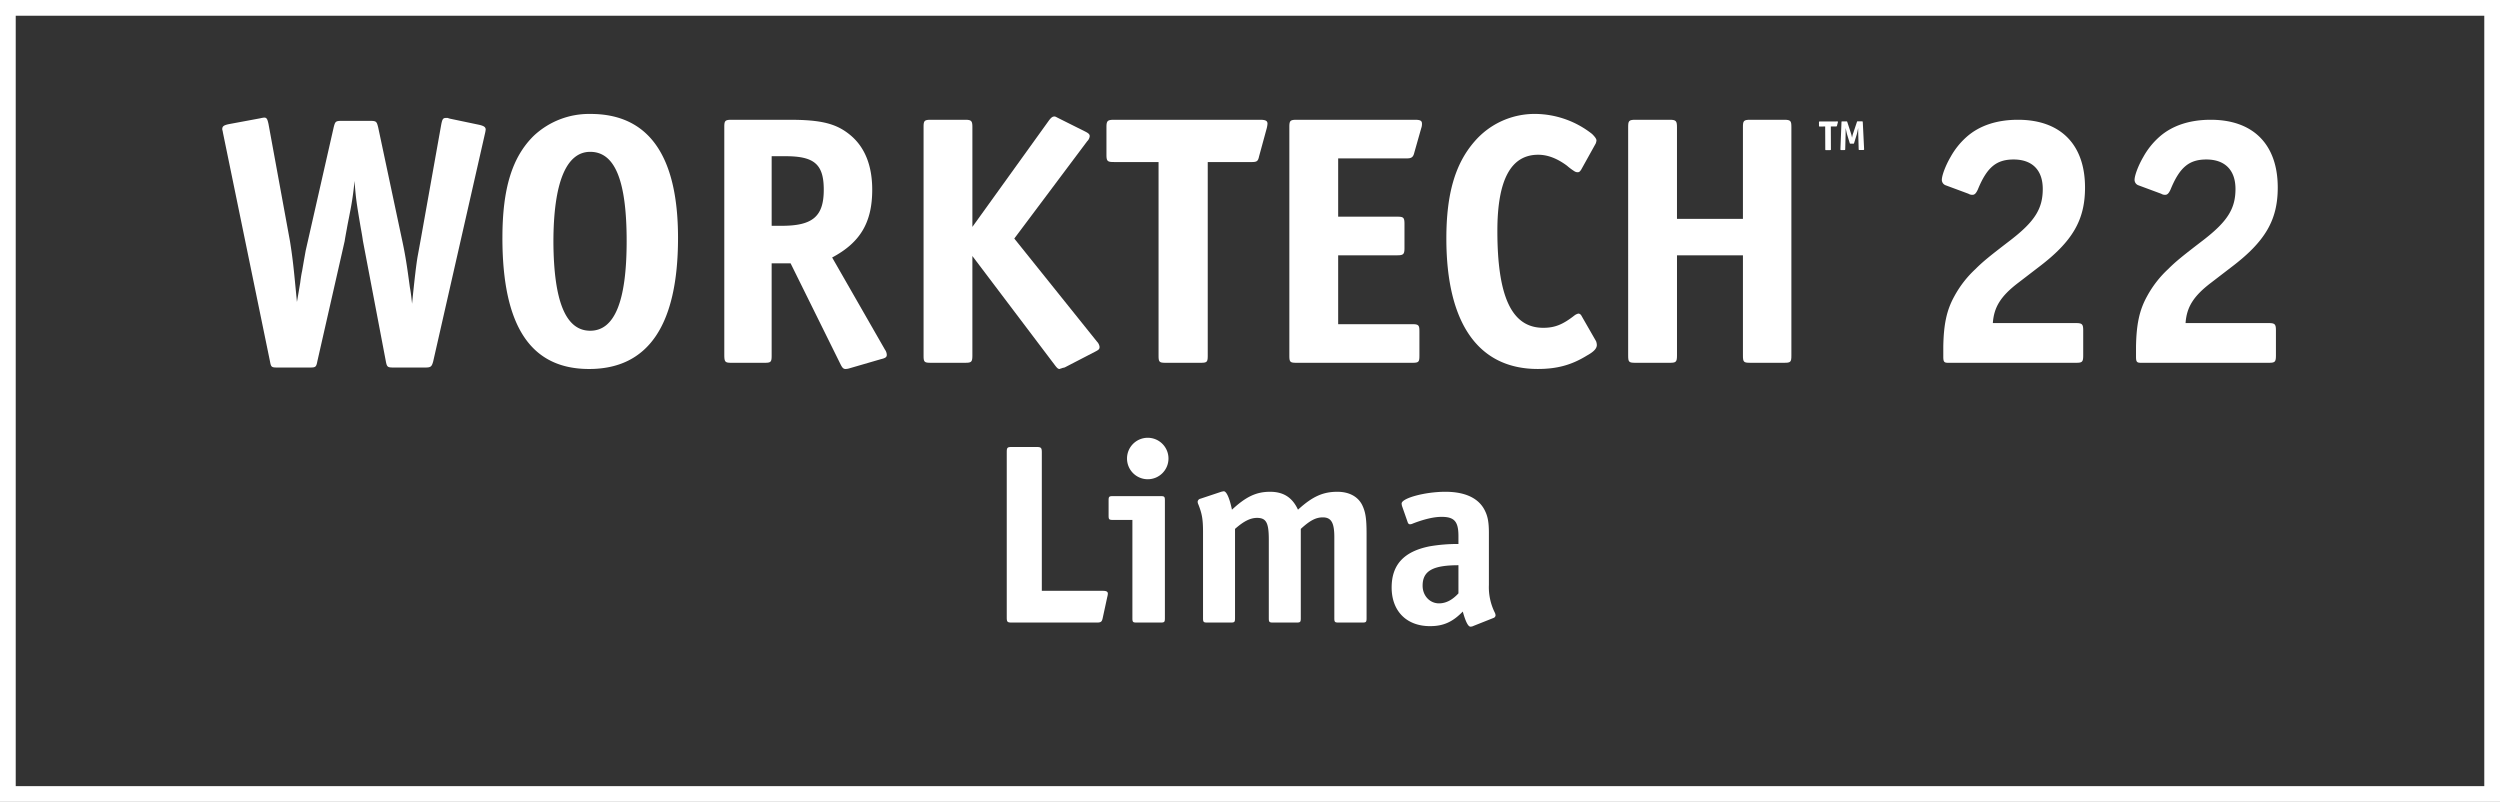
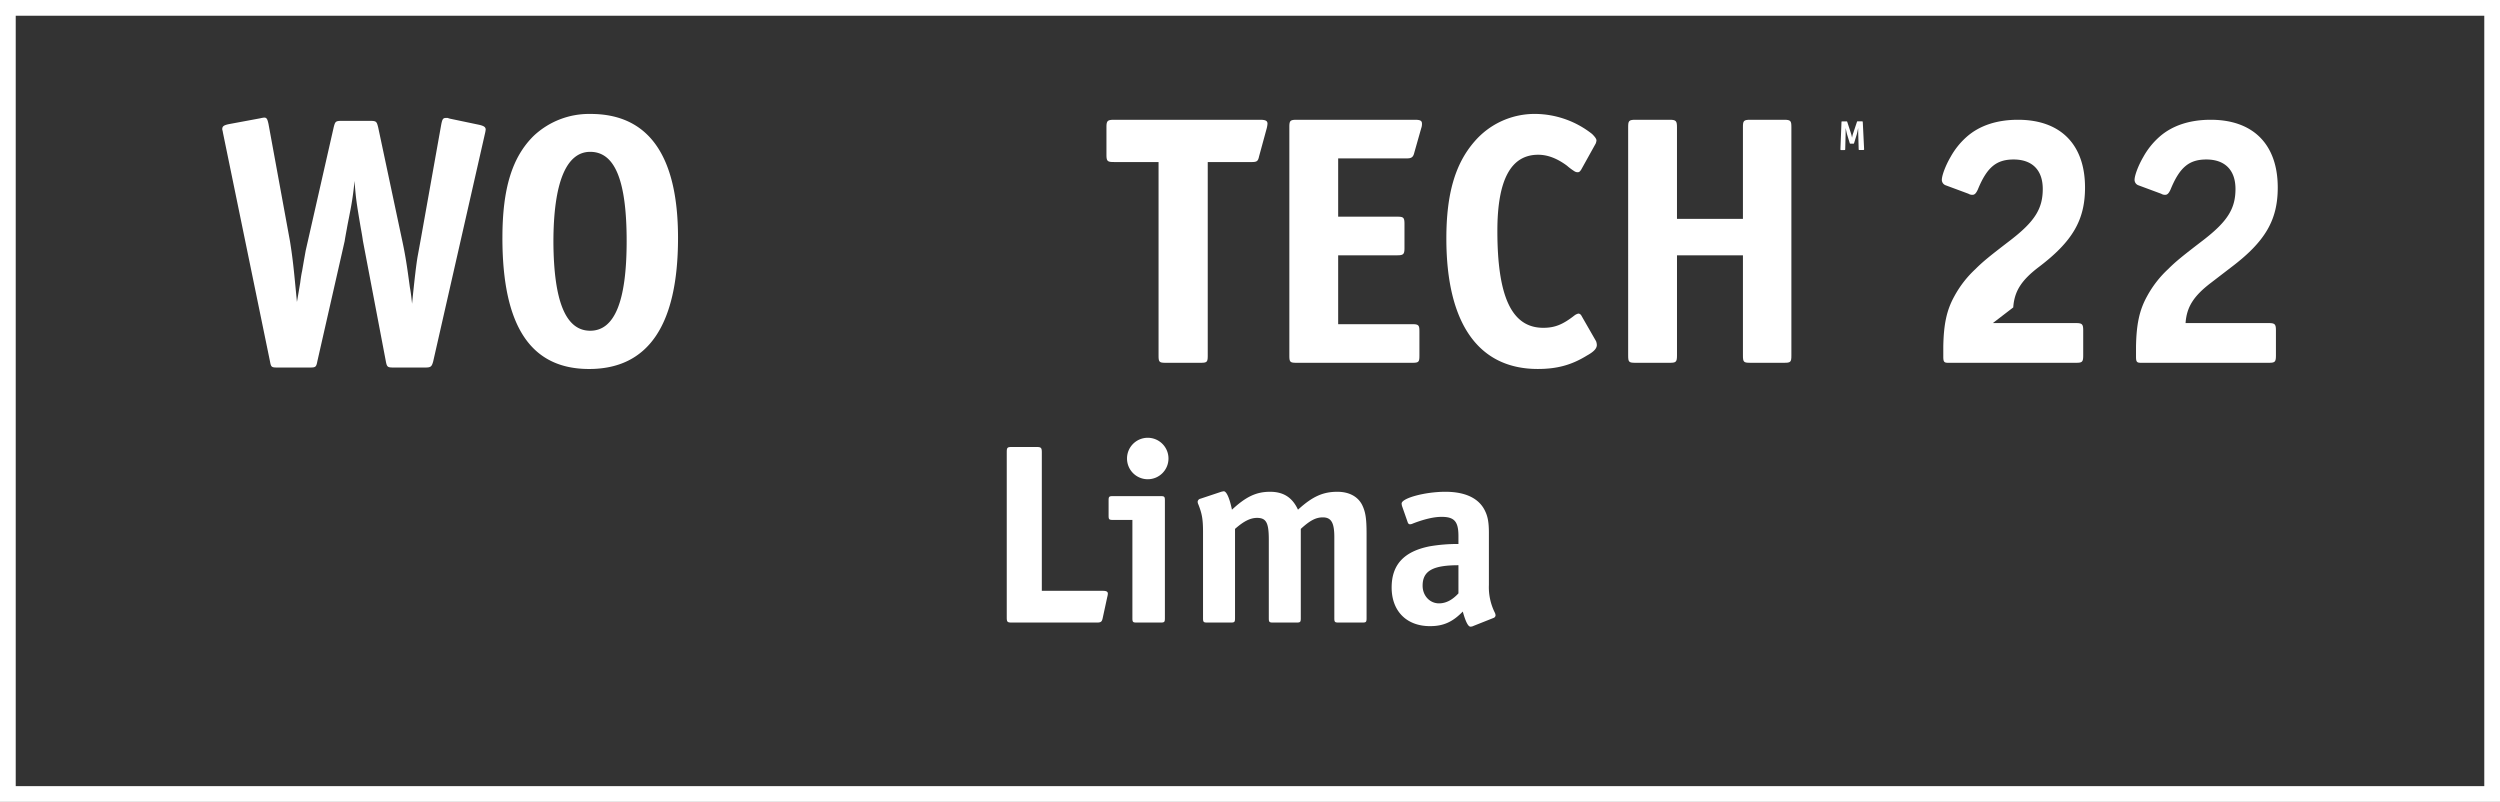
<svg xmlns="http://www.w3.org/2000/svg" id="Group_4" data-name="Group 4" width="1113" height="356.987" viewBox="0 0 1113 356.987">
  <rect x="0" y="0" width="1113" height="356.987" fill="#333333" stroke="none" />
  <defs>
    <clipPath id="clip-path">
      <rect id="Rectangle_4" data-name="Rectangle 4" width="1113" height="356.987" fill="none" />
    </clipPath>
  </defs>
  <g id="Group_3" data-name="Group 3" clip-path="url(#clip-path)">
    <path id="Path_24" data-name="Path 24" d="M132.2,134.426c.649-3.73,1.136-6.65,1.46-8.6.325-2.6.649-4.379.811-5.029l.811-4.7.812-4.543,12.49-54.989c.648-2.433.811-2.757,3.568-2.757H164.8c2.757,0,2.919.324,3.569,2.92l10.542,49.636c1.623,7.462,2.272,12,3.569,21.573q.488,2.435.974,7.3c.973-9.895,1.946-18.492,2.6-21.736l1.3-7.137,9.085-50.934c.486-2.433.811-2.92,2.108-2.92h.811a5.159,5.159,0,0,0,.974.325l13.138,2.757c1.947.487,2.758.973,2.758,2.109a14.455,14.455,0,0,1-.324,1.784L192.866,160.867c-.649,2.432-1.136,2.757-3.569,2.757h-13.95c-2.758,0-3.082-.162-3.569-2.757l-10.219-53.692q-.243-1.946-.973-5.84c-1.946-11.517-2.109-12.652-2.757-20.763a128.757,128.757,0,0,1-2.109,14.437c-.487,2.6-.973,4.866-1.3,6.812-.487,2.6-.811,4.38-.973,5.516l-12.166,53.53c-.487,2.6-.811,2.757-3.406,2.757H123.6c-2.759,0-2.921-.162-3.407-2.757L99.271,59.161c-.163-1.135-.325-1.3-.325-1.622,0-1.3.649-1.785,2.921-2.272l13.949-2.594a14.351,14.351,0,0,1,1.784-.325c1.136,0,1.46.649,1.947,2.919l9.57,52.232c.973,6.164,1.46,10.057,2.434,20.277Z" fill="#fff" />
    <path id="Path_25" data-name="Path 25" d="M223.676,105.878c0-22.061,4.38-36.012,13.95-45.42a35.971,35.971,0,0,1,25.3-9.732c25.792,0,38.931,18.492,38.931,55.152,0,38.929-13.3,58.394-39.579,58.394-25.954,0-38.606-18.977-38.606-58.394m22.709,1.946c.162,26.44,5.515,39.417,16.383,39.417s16.222-13.14,16.222-39.9c0-26.927-5.191-39.742-16.222-39.742-10.705,0-16.383,13.788-16.383,40.229" fill="#fff" />
-     <path id="Path_26" data-name="Path 26" d="M370.468,114.637l23.52,41.039a4.238,4.238,0,0,1,.812,2.271c0,.974-.487,1.46-2.6,1.947l-13.951,4.055a6.262,6.262,0,0,1-1.784.324c-.973,0-1.459-.486-2.271-2.109l-22.222-44.931h-8.435v41.038c0,2.92-.325,3.245-3.244,3.245H325.7c-2.92,0-3.245-.325-3.245-3.731V56.566c0-2.757.325-3.244,3.245-3.244h25.791c14.437,0,21.088,1.785,27.251,6.974,6.327,5.353,9.571,13.465,9.571,24.17,0,14.6-5.353,23.521-17.843,30.171m-26.927-14.112h4.541c13.788,0,18.655-4.217,18.655-16.059,0-11.355-4.217-14.923-17.032-14.923h-6.164Z" fill="#fff" />
-     <path id="Path_27" data-name="Path 27" d="M432.909,101.011l34.064-47.365c.974-1.3,1.622-1.784,2.433-1.784.487,0,.649.161,1.947.811l11.679,5.839c1.622.811,2.109,1.3,2.109,2.109a3.683,3.683,0,0,1-1.136,2.271L451.563,106.2l36.822,45.9a4.1,4.1,0,0,1,1.136,2.271c0,.974-.163,1.3-2.109,2.272l-13.463,6.974c-.325,0-.488.163-.812.163-.811.323-1.135.323-1.3.486h-.163c-.648,0-1.135-.486-2.108-1.784l-36.66-48.5v44.283c0,2.92-.486,3.245-3.244,3.245H414.417c-2.919,0-3.244-.325-3.244-3.245V56.566c0-2.758.325-3.245,3.244-3.245h15.248c2.758,0,3.244.487,3.244,3.245Z" fill="#fff" />
    <path id="Path_28" data-name="Path 28" d="M537.687,72.138v86.133c0,2.92-.324,3.245-3.244,3.245h-15.41c-2.92,0-3.244-.325-3.244-3.245V72.138H496c-2.92,0-3.406-.325-3.406-3.244V56.566c0-2.757.486-3.244,3.406-3.244h65.047c2.432,0,3.244.487,3.244,1.785a11.929,11.929,0,0,1-.325,1.946l-3.406,12.49c-.487,2.27-.974,2.6-3.407,2.6Z" fill="#fff" />
    <path id="Path_29" data-name="Path 29" d="M595.753,70.516V96.47h26.278c2.758,0,3.245.323,3.245,3.244v10.705c0,2.758-.487,3.244-3.245,3.244H595.753v30.659h32.929c2.92,0,3.244.486,3.244,3.243v10.706c0,2.92-.324,3.244-3.244,3.244H577.261c-2.919,0-3.244-.324-3.244-3.244V56.566c0-2.758.325-3.245,3.244-3.245h52.718c2.434,0,3.082.487,3.082,1.785a5.248,5.248,0,0,1-.324,1.947L629.655,67.92c-.487,2.109-1.3,2.6-3.406,2.6Z" fill="#fff" />
    <path id="Path_30" data-name="Path 30" d="M710.426,63.865l-6.489,11.679c-.648.974-.973,1.136-1.621,1.136a2.616,2.616,0,0,1-1.461-.487,26.577,26.577,0,0,1-3.244-2.433c-4.379-3.244-8.6-4.867-12.814-4.867-12.166,0-18.168,11.193-18.168,33.9,0,29.521,6.489,43.147,20.438,43.147,5.192,0,8.76-1.46,14.113-5.678a5.028,5.028,0,0,1,1.46-.648c.649,0,1.135.325,1.622,1.3l6.326,11.03a5.737,5.737,0,0,1,.325,1.622c0,1.46-1.135,2.92-4.38,4.7-6.813,4.218-13.3,6-21.9,6-26.441,0-40.715-20.276-40.715-58.071,0-19.79,3.893-33.253,12.49-43.148a35.318,35.318,0,0,1,27.252-12.328A41.366,41.366,0,0,1,708.8,59.648c1.135,1.135,1.947,2.108,1.947,2.919a5.018,5.018,0,0,1-.325,1.3" fill="#fff" />
    <path id="Path_31" data-name="Path 31" d="M746.592,97.443h29.36V56.566c0-2.757.325-3.245,3.245-3.245h15.085c2.92,0,3.244.488,3.244,3.245v101.7c0,2.92-.324,3.245-3.244,3.245H779.2c-2.92,0-3.245-.325-3.245-3.245V113.664h-29.36v44.607c0,2.92-.486,3.245-3.244,3.245H728.1c-2.919,0-3.244-.325-3.244-3.245V56.566c0-2.757.325-3.245,3.244-3.245h15.248c2.758,0,3.244.488,3.244,3.245Z" fill="#fff" />
-     <path id="Path_32" data-name="Path 32" d="M887.216,143.835H924.2c2.758,0,3.245.487,3.245,3.244v11.193c0,2.919-.487,3.244-3.245,3.244H867.263c-1.784,0-2.109-.487-2.109-2.757v-4.38c.164-9.9,1.461-16.221,4.867-22.386a46.894,46.894,0,0,1,9.409-12.165c3.567-3.568,6.649-6,15.734-12.976,10.706-8.273,14.274-13.951,14.274-22.71,0-8.435-4.7-13.139-12.977-13.139-7.624,0-11.841,3.406-15.9,13.3-.812,1.785-1.461,2.433-2.434,2.433a3.216,3.216,0,0,1-1.784-.486L866.29,82.52a2.576,2.576,0,0,1-1.784-2.434c0-1.946,1.622-6.325,3.893-10.219a33.824,33.824,0,0,1,7.137-8.921c5.676-5.028,13.464-7.624,22.871-7.624,18.979,0,29.848,11.031,29.848,30.171,0,14.436-5.517,24.007-20.764,35.524l-9.084,6.975c-7.623,5.84-10.706,10.706-11.191,17.843" fill="#fff" />
+     <path id="Path_32" data-name="Path 32" d="M887.216,143.835H924.2c2.758,0,3.245.487,3.245,3.244v11.193c0,2.919-.487,3.244-3.245,3.244H867.263c-1.784,0-2.109-.487-2.109-2.757v-4.38c.164-9.9,1.461-16.221,4.867-22.386a46.894,46.894,0,0,1,9.409-12.165c3.567-3.568,6.649-6,15.734-12.976,10.706-8.273,14.274-13.951,14.274-22.71,0-8.435-4.7-13.139-12.977-13.139-7.624,0-11.841,3.406-15.9,13.3-.812,1.785-1.461,2.433-2.434,2.433a3.216,3.216,0,0,1-1.784-.486L866.29,82.52a2.576,2.576,0,0,1-1.784-2.434c0-1.946,1.622-6.325,3.893-10.219a33.824,33.824,0,0,1,7.137-8.921c5.676-5.028,13.464-7.624,22.871-7.624,18.979,0,29.848,11.031,29.848,30.171,0,14.436-5.517,24.007-20.764,35.524c-7.623,5.84-10.706,10.706-11.191,17.843" fill="#fff" />
    <path id="Path_33" data-name="Path 33" d="M973.016,143.835H1010c2.757,0,3.244.487,3.244,3.244v11.193c0,2.919-.487,3.244-3.244,3.244H953.064c-1.784,0-2.109-.487-2.109-2.757v-4.38c.163-9.9,1.46-16.221,4.866-22.386a46.937,46.937,0,0,1,9.409-12.165c3.569-3.568,6.65-6,15.734-12.976,10.706-8.273,14.274-13.951,14.274-22.71,0-8.435-4.7-13.139-12.976-13.139-7.624,0-11.842,3.406-15.9,13.3-.811,1.785-1.46,2.433-2.433,2.433a3.216,3.216,0,0,1-1.784-.486L952.091,82.52a2.576,2.576,0,0,1-1.784-2.434c0-1.946,1.621-6.325,3.893-10.219a33.8,33.8,0,0,1,7.137-8.921c5.677-5.028,13.463-7.624,22.871-7.624,18.979,0,29.847,11.031,29.847,30.171,0,14.436-5.516,24.007-20.763,35.524l-9.084,6.975c-7.624,5.84-10.706,10.706-11.192,17.843" fill="#fff" />
-     <path id="Path_34" data-name="Path 34" d="M815.127,66.436c0,.335-.073.391-.39.393l-1.732.007c-.316,0-.391-.054-.392-.39l-.042-10.132-2.44.01c-.261,0-.317-.054-.318-.315l-.006-1.6c0-.261.054-.317.315-.318l7.674-.031c.372,0,.465.035.466.2a.827.827,0,0,1-.055.261l-.385,1.473a.363.363,0,0,1-.427.3l-2.31.01Z" fill="#fff" />
    <path id="Path_35" data-name="Path 35" d="M829.9,66.375c0,.335-.073.391-.39.393l-1.639.006c-.316,0-.391-.054-.392-.389l-.175-6.313c-.022-.671-.047-2.31-.05-2.98h-.037c-.109.671-.438,2.255-.64,2.927l-1.121,3.636c-.074.261-.092.317-.409.319l-1.154,0c-.317,0-.336-.054-.411-.315l-1.1-3.627c-.207-.67-.549-2.252-.663-2.922h-.038c0,.67-.009,2.309-.025,2.98l-.16,6.314c-.017.336-.073.392-.39.393l-1.359.006c-.317,0-.41-.054-.393-.39l.472-11.978c0-.335.073-.391.39-.393l1.788-.007c.3,0,.317.017.411.3l1.528,4.688a14.566,14.566,0,0,1,.568,2.232h.037a10.916,10.916,0,0,1,.587-2.237l1.564-4.7c.092-.261.11-.3.446-.3l1.788-.007c.316,0,.354.091.393.594Z" fill="#fff" />
    <rect id="Rectangle_3" data-name="Rectangle 3" width="1106" height="349.987" transform="translate(3.5 3.5)" fill="none" stroke="#fff" stroke-miterlimit="10" stroke-width="7" />
    <path id="Path_36" data-name="Path 36" d="M492.983,265.655l-2.051,9.458c-.342,1.708-.8,2.05-2.621,2.05H450.6c-2.165,0-2.394-.229-2.394-2.392V201.393c0-2.166.229-2.394,2.394-2.394h10.824c2.051,0,2.393.342,2.393,2.394v61.641h27.118c1.6,0,2.279.342,2.279,1.253a6.361,6.361,0,0,1-.228,1.368" fill="#fff" />
    <path id="Path_37" data-name="Path 37" d="M516.679,277.164h-10.6c-1.709,0-1.937-.229-1.937-1.937V231.473h-8.659c-1.71,0-1.937-.228-1.937-1.937v-6.723c0-1.708.227-1.937,1.937-1.937h21.192c1.71,0,1.937.229,1.937,1.937v52.414c0,1.708-.227,1.937-1.937,1.937m-5.7-63.807a9.229,9.229,0,1,1,9.23-9.229,9.217,9.217,0,0,1-9.23,9.229" fill="#fff" />
    <path id="Path_38" data-name="Path 38" d="M547.9,277.163H537.526c-1.708,0-1.937-.228-1.937-1.936V236.941c0-5.81-.455-8.2-2.05-12.3a2.961,2.961,0,0,1-.343-1.254,1.539,1.539,0,0,1,1.254-1.367l9.229-3.077a9.627,9.627,0,0,1,1.14-.226c1.252,0,2.621,3.189,3.647,8.2,6.266-5.81,10.824-7.976,16.977-7.976,5.924,0,9.913,2.508,12.418,7.976,6.495-5.924,11.167-7.976,17.548-7.976,5.127,0,9,2.052,10.937,5.7,1.595,3.189,2.053,6.151,2.053,13.1v37.487c0,1.708-.229,1.936-1.937,1.936H595.978c-1.708,0-1.937-.228-1.937-1.936v-36.12c0-6.381-1.366-8.774-5.127-8.774-3.076,0-5.7,1.368-9.8,5.128v39.766c0,1.708-.226,1.936-1.937,1.936H566.809c-1.708,0-1.937-.228-1.937-1.936V240.246c0-7.52-1.14-9.683-5.24-9.683-2.963,0-5.926,1.478-9.8,4.9v39.766c0,1.708-.229,1.936-1.937,1.936" fill="#fff" />
    <path id="Path_39" data-name="Path 39" d="M664.908,275.113l-8.887,3.532a3.061,3.061,0,0,1-1.368.342c-1.024,0-2.164-2.166-3.418-6.724-4.558,4.671-8.659,6.495-14.585,6.495-10.482,0-17.09-6.722-17.09-17.206,0-10.14,5.469-16.066,16.977-18.343a73.34,73.34,0,0,1,12.761-1.026v-3.532c0-6.494-1.822-8.547-7.519-8.547-3.419,0-7.75,1.027-12.763,2.963a2.954,2.954,0,0,1-1.253.342c-.569,0-.911-.342-1.139-1.139l-2.393-6.837A4.882,4.882,0,0,1,624,224.18c0-2.392,10.368-5.242,19.484-5.242,9,0,15.155,2.963,17.774,8.774,1.14,2.392,1.6,5.129,1.6,9.458v23.243a25.4,25.4,0,0,0,2.619,12.306,2.961,2.961,0,0,1,.342,1.254,1.312,1.312,0,0,1-.911,1.14m-31.561-14.358c0,4.445,3.19,7.863,7.292,7.863,3.077,0,5.924-1.482,8.659-4.445V251.641c-11.393,0-15.951,2.506-15.951,9.114" fill="#fff" />
  </g>
</svg>